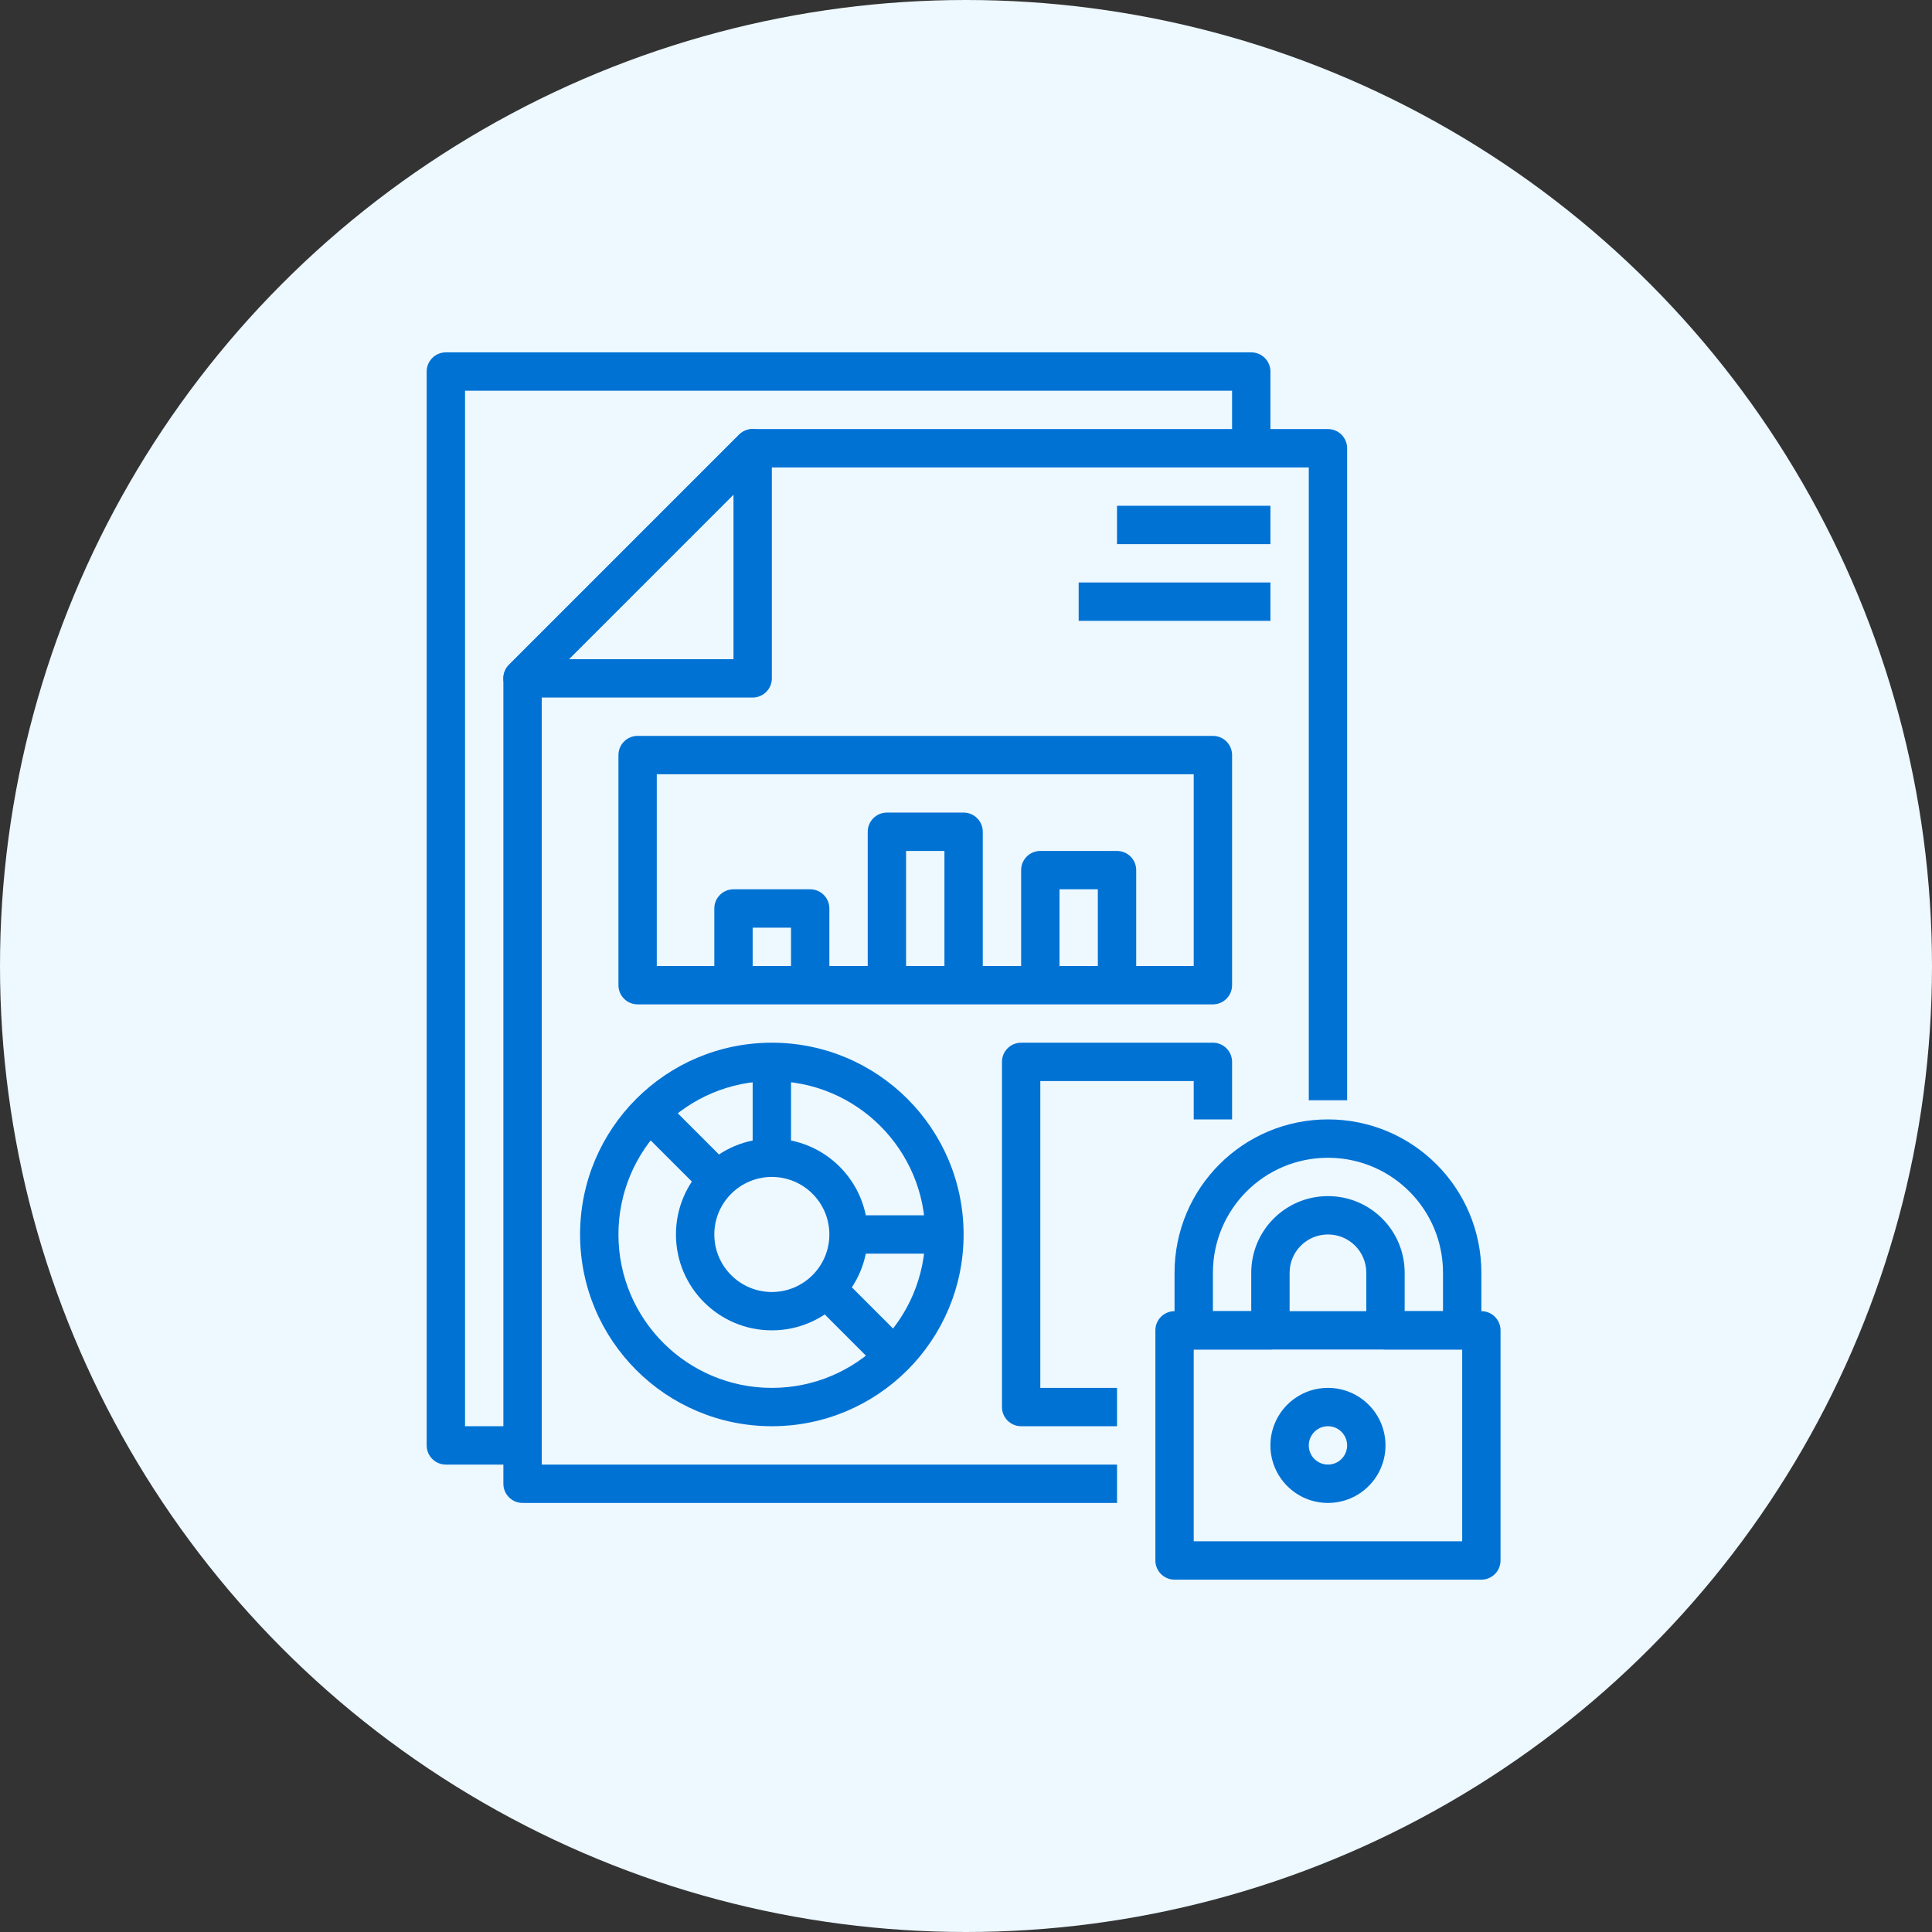
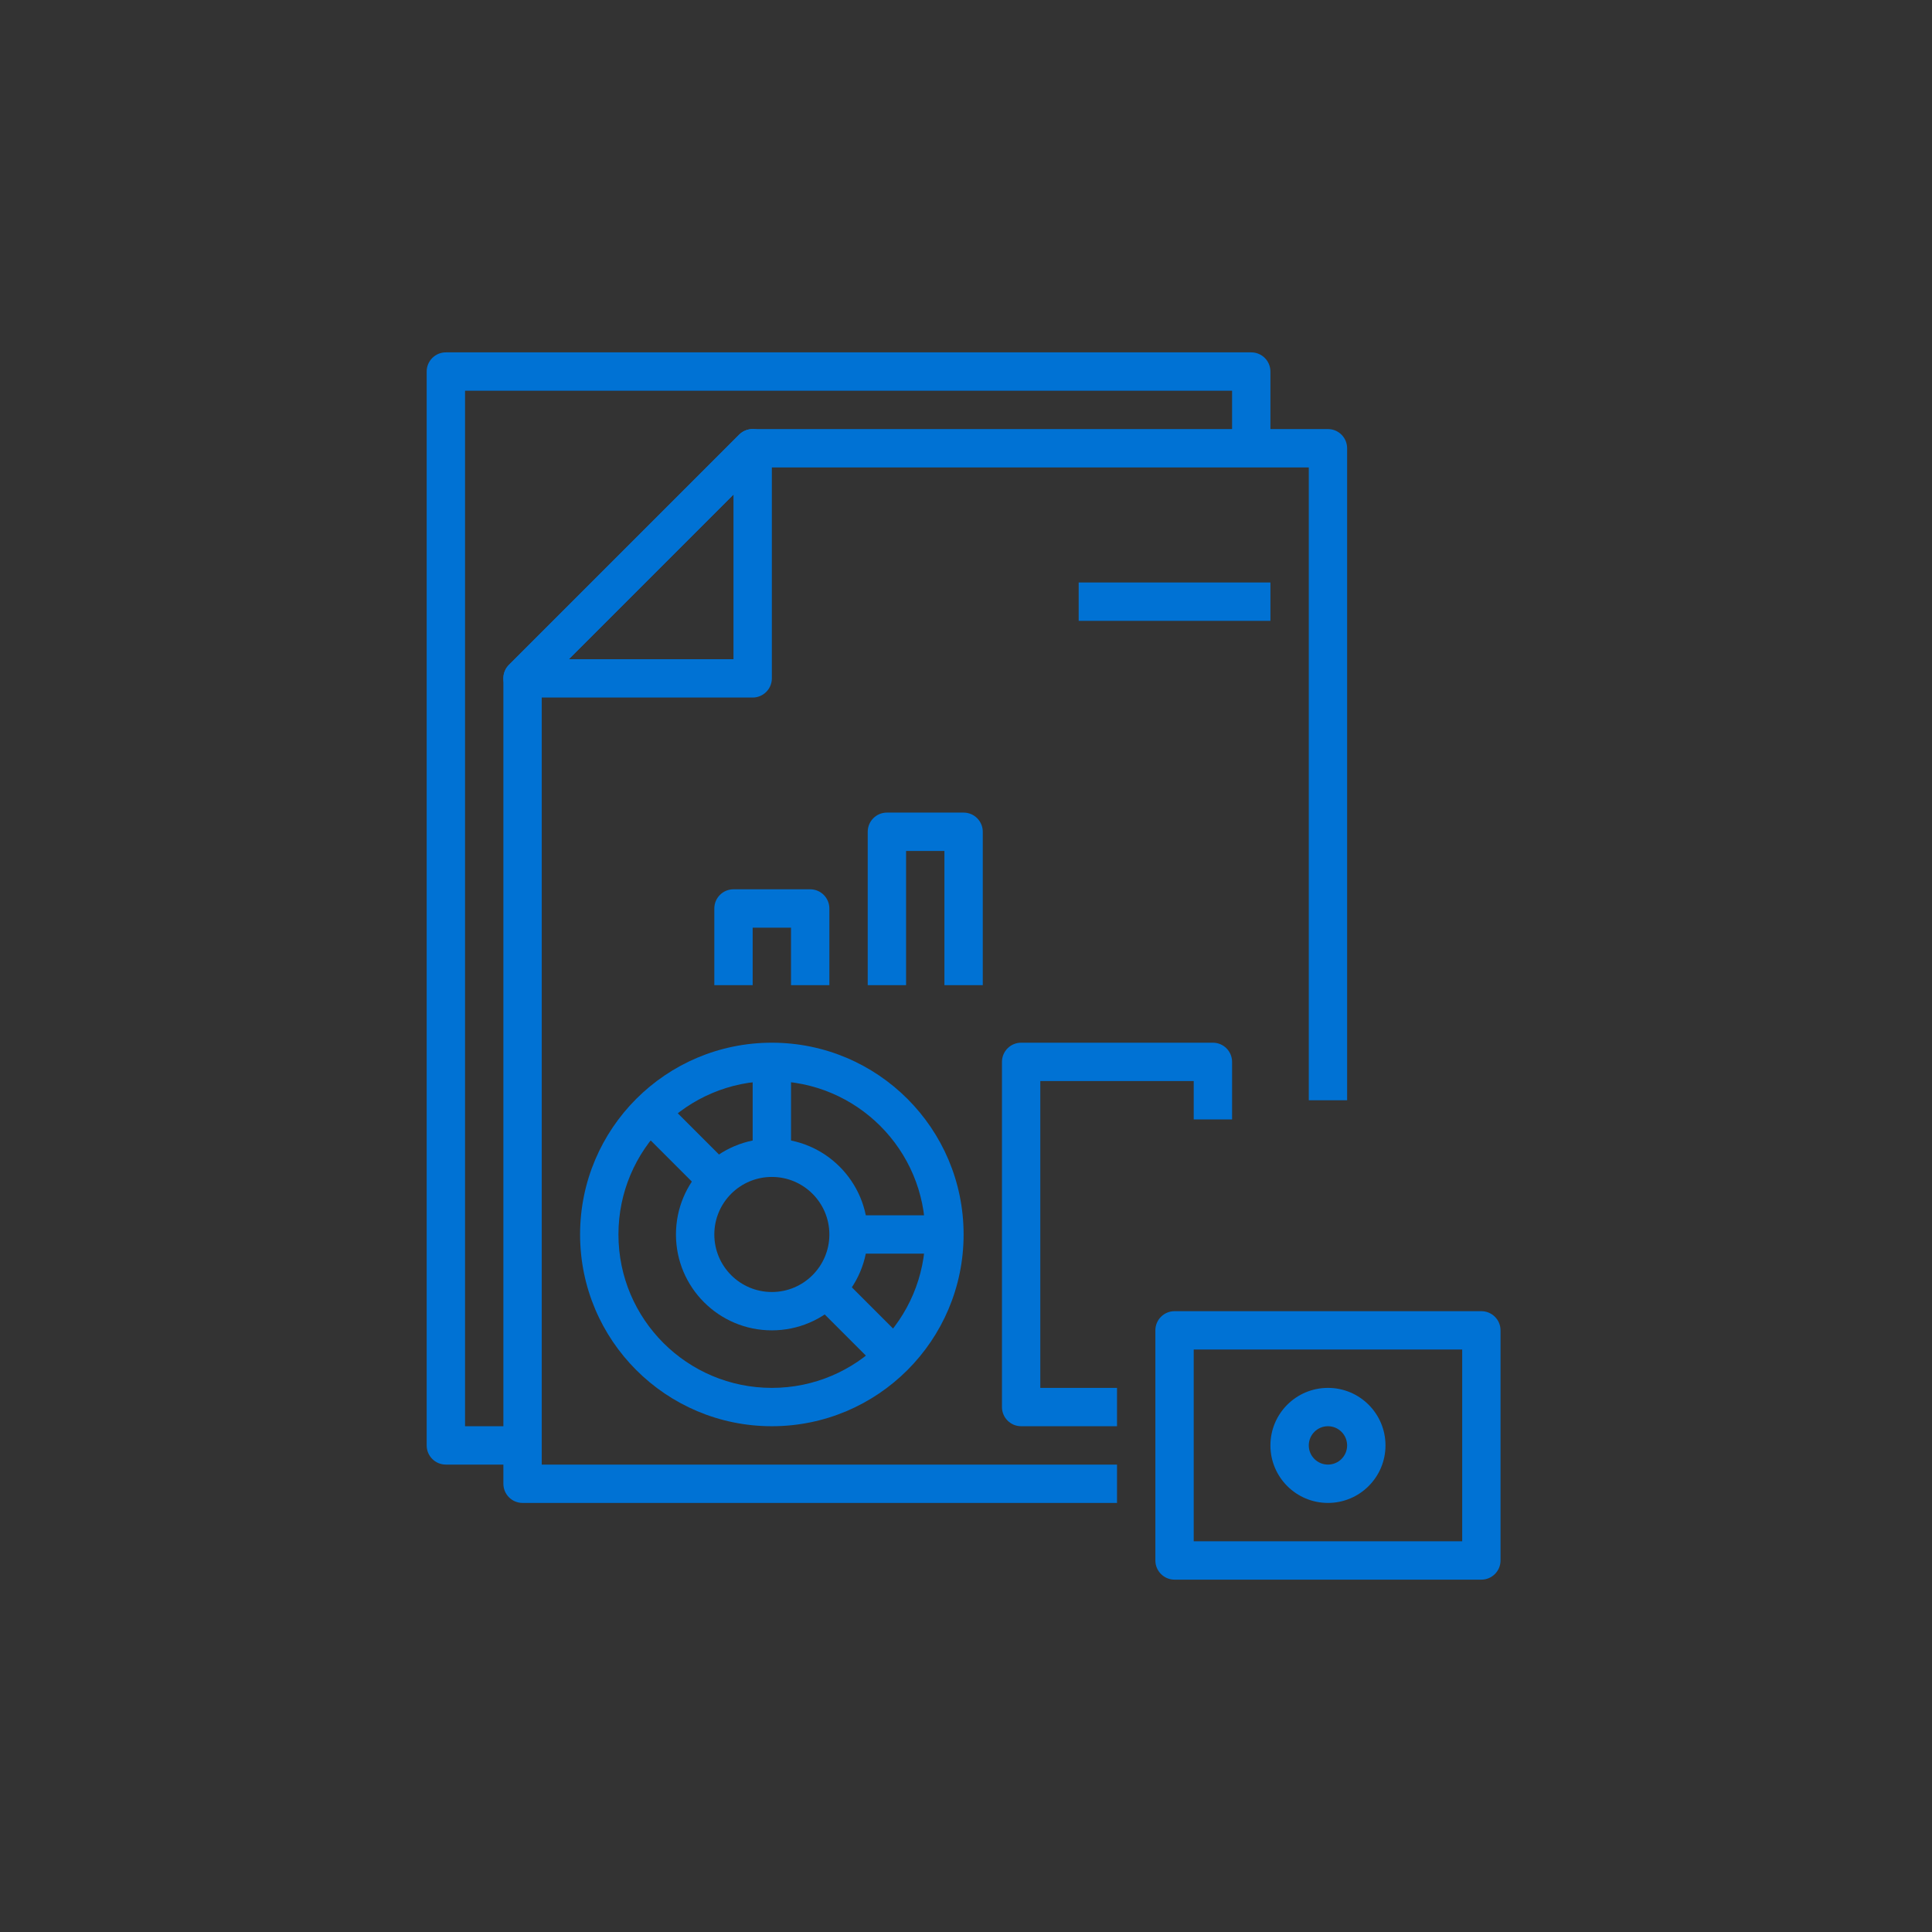
<svg xmlns="http://www.w3.org/2000/svg" width="104px" height="104px" viewBox="0 0 104 104" version="1.1">
  <rect x="0" y="0" width="104" height="104" fill="#333333" stroke="none" />
  <title>Group 9</title>
  <g id="DWM-Medical" stroke="none" stroke-width="1" fill="none" fill-rule="evenodd">
    <g id="Home" transform="translate(-1058, -6974)">
      <g id="Group-12" transform="translate(166, 6634)">
        <g id="Group-10-Copy-11" transform="translate(780, 340)">
          <g id="Group-9" transform="translate(112, 0)">
-             <circle id="Oval" fill="#EDF8FF" cx="52" cy="52" r="52" />
            <g id="Secure" transform="translate(22.968, 18.968)" fill="#0072D4" fill-rule="nonzero">
-               <path d="M48.516,41.29 C53.081,41.29 56.774,44.983 56.774,49.548 L56.774,52.645 C56.774,53.215 56.312,53.677 55.742,53.677 L51.613,53.677 C51.043,53.677 50.581,53.215 50.581,52.645 L50.581,49.548 C50.581,48.405 49.66,47.484 48.516,47.484 C47.373,47.484 46.452,48.405 46.452,49.548 L46.452,52.645 C46.452,53.215 45.989,53.677 45.419,53.677 L41.29,53.677 C40.72,53.677 40.258,53.215 40.258,52.645 L40.258,49.548 C40.258,44.983 43.951,41.29 48.516,41.29 Z M48.516,43.355 C45.091,43.355 42.323,46.124 42.323,49.548 L42.323,51.613 L44.387,51.613 L44.387,49.548 C44.387,47.288 46.196,45.456 48.448,45.42 L48.516,45.419 C50.8,45.419 52.645,47.265 52.645,49.548 L52.645,51.613 L54.71,51.613 L54.71,49.548 C54.71,46.158 51.996,43.41 48.619,43.356 L48.516,43.355 Z" id="Path" />
              <path d="M56.774,51.613 C57.344,51.613 57.806,52.075 57.806,52.645 L57.806,65.032 C57.806,65.602 57.344,66.065 56.774,66.065 L40.258,66.065 C39.688,66.065 39.226,65.602 39.226,65.032 L39.226,52.645 C39.226,52.075 39.688,51.613 40.258,51.613 L56.774,51.613 Z M55.742,53.677 L41.29,53.677 L41.29,64 L55.742,64 L55.742,53.677 Z" id="Rectangle" />
-               <path d="M42.323,20.645 C42.893,20.645 43.355,21.107 43.355,21.677 L43.355,34.065 C43.355,34.635 42.893,35.097 42.323,35.097 L11.355,35.097 C10.785,35.097 10.323,34.635 10.323,34.065 L10.323,21.677 C10.323,21.107 10.785,20.645 11.355,20.645 L42.323,20.645 Z M41.29,22.71 L12.387,22.71 L12.387,33.032 L41.29,33.032 L41.29,22.71 Z" id="Rectangle" />
              <path d="M18.581,37.161 C24.282,37.161 28.903,41.783 28.903,47.484 C28.903,53.185 24.282,57.806 18.581,57.806 C12.88,57.806 8.258,53.185 8.258,47.484 C8.258,41.783 12.88,37.161 18.581,37.161 Z M18.581,39.226 C14.02,39.226 10.323,42.923 10.323,47.484 C10.323,52.045 14.02,55.742 18.581,55.742 C23.141,55.742 26.839,52.045 26.839,47.484 C26.839,42.923 23.141,39.226 18.581,39.226 Z" id="Oval" />
              <path d="M18.581,42.323 C21.431,42.323 23.742,44.633 23.742,47.484 C23.742,50.334 21.431,52.645 18.581,52.645 C15.73,52.645 13.419,50.334 13.419,47.484 C13.419,44.633 15.73,42.323 18.581,42.323 Z M18.581,44.387 C16.87,44.387 15.484,45.774 15.484,47.484 C15.484,49.194 16.87,50.581 18.581,50.581 C20.291,50.581 21.677,49.194 21.677,47.484 C21.677,45.774 20.291,44.387 18.581,44.387 Z" id="Oval" />
              <polygon id="Path" points="19.613 43.355 19.613 38.194 17.548 38.194 17.548 43.355" />
              <polygon id="Path" points="22.232 49.675 25.876 53.319 24.416 54.779 20.772 51.135" />
              <polygon id="Path" points="22.71 48.516 27.871 48.516 27.871 46.452 22.71 46.452" />
              <polygon id="Path" points="12.085 39.528 12.745 40.189 16.389 43.833 14.929 45.292 11.286 41.649 10.625 40.988" />
              <path d="M20.645,28.903 C21.215,28.903 21.677,29.365 21.677,29.935 L21.677,34.065 L19.613,34.065 L19.613,30.968 L17.548,30.968 L17.548,34.065 L15.484,34.065 L15.484,29.935 C15.484,29.365 15.946,28.903 16.516,28.903 L20.645,28.903 Z" id="Path" />
              <path d="M28.903,24.774 C29.473,24.774 29.935,25.236 29.935,25.806 L29.935,34.065 L27.871,34.065 L27.871,26.839 L25.806,26.839 L25.806,34.065 L23.742,34.065 L23.742,25.806 C23.742,25.236 24.204,24.774 24.774,24.774 L28.903,24.774 Z" id="Path" />
-               <path d="M37.161,26.839 C37.731,26.839 38.194,27.301 38.194,27.871 L38.194,34.065 L36.129,34.065 L36.129,28.903 L34.065,28.903 L34.065,34.065 L32,34.065 L32,27.871 C32,27.301 32.462,26.839 33.032,26.839 L37.161,26.839 Z" id="Path" />
              <path d="M48.516,55.742 C50.226,55.742 51.613,57.128 51.613,58.839 C51.613,60.549 50.226,61.935 48.516,61.935 C46.806,61.935 45.419,60.549 45.419,58.839 C45.419,57.128 46.806,55.742 48.516,55.742 Z M48.516,57.806 C47.946,57.806 47.484,58.269 47.484,58.839 C47.484,59.409 47.946,59.871 48.516,59.871 C49.086,59.871 49.548,59.409 49.548,58.839 C49.548,58.269 49.086,57.806 48.516,57.806 Z" id="Oval" />
              <path d="M16.818,4.431 C17.469,3.781 18.581,4.242 18.581,5.161 L18.581,17.548 C18.581,18.118 18.118,18.581 17.548,18.581 L5.161,18.581 C4.242,18.581 3.781,17.469 4.431,16.818 L16.818,4.431 Z M16.516,7.653 L7.653,16.516 L16.516,16.516 L16.516,7.653 Z" id="Path" />
              <path d="M44.387,0 C44.957,0 45.419,0.462 45.419,1.032 L45.419,5.161 L43.355,5.161 L43.355,2.065 L2.065,2.065 L2.065,57.806 L5.161,57.806 L5.161,59.871 L1.032,59.871 C0.462,59.871 -5.68434189e-14,59.409 -5.68434189e-14,58.839 L-5.68434189e-14,1.032 C-5.68434189e-14,0.462 0.462,0 1.032,0 L44.387,0 Z" id="Path" />
              <path d="M48.516,4.129 C49.086,4.129 49.548,4.591 49.548,5.161 L49.548,40.258 L47.484,40.258 L47.484,6.194 L17.976,6.194 L6.194,17.976 L6.194,59.871 L37.161,59.871 L37.161,61.935 L5.161,61.935 C4.591,61.935 4.129,61.473 4.129,60.903 L4.129,17.548 C4.129,17.275 4.238,17.012 4.431,16.818 L16.818,4.431 C17.012,4.238 17.275,4.129 17.548,4.129 L48.516,4.129 Z" id="Path" />
-               <polygon id="Path" points="45.419 8.258 37.161 8.258 37.161 10.323 45.419 10.323" />
              <polygon id="Path" points="45.419 12.387 35.097 12.387 35.097 14.452 45.419 14.452" />
              <path d="M42.323,37.161 C42.893,37.161 43.355,37.623 43.355,38.194 L43.355,41.29 L41.29,41.29 L41.29,39.226 L33.032,39.226 L33.032,55.742 L37.161,55.742 L37.161,57.806 L32,57.806 C31.43,57.806 30.968,57.344 30.968,56.774 L30.968,38.194 C30.968,37.623 31.43,37.161 32,37.161 L42.323,37.161 Z" id="Path" />
            </g>
          </g>
        </g>
      </g>
    </g>
  </g>
</svg>